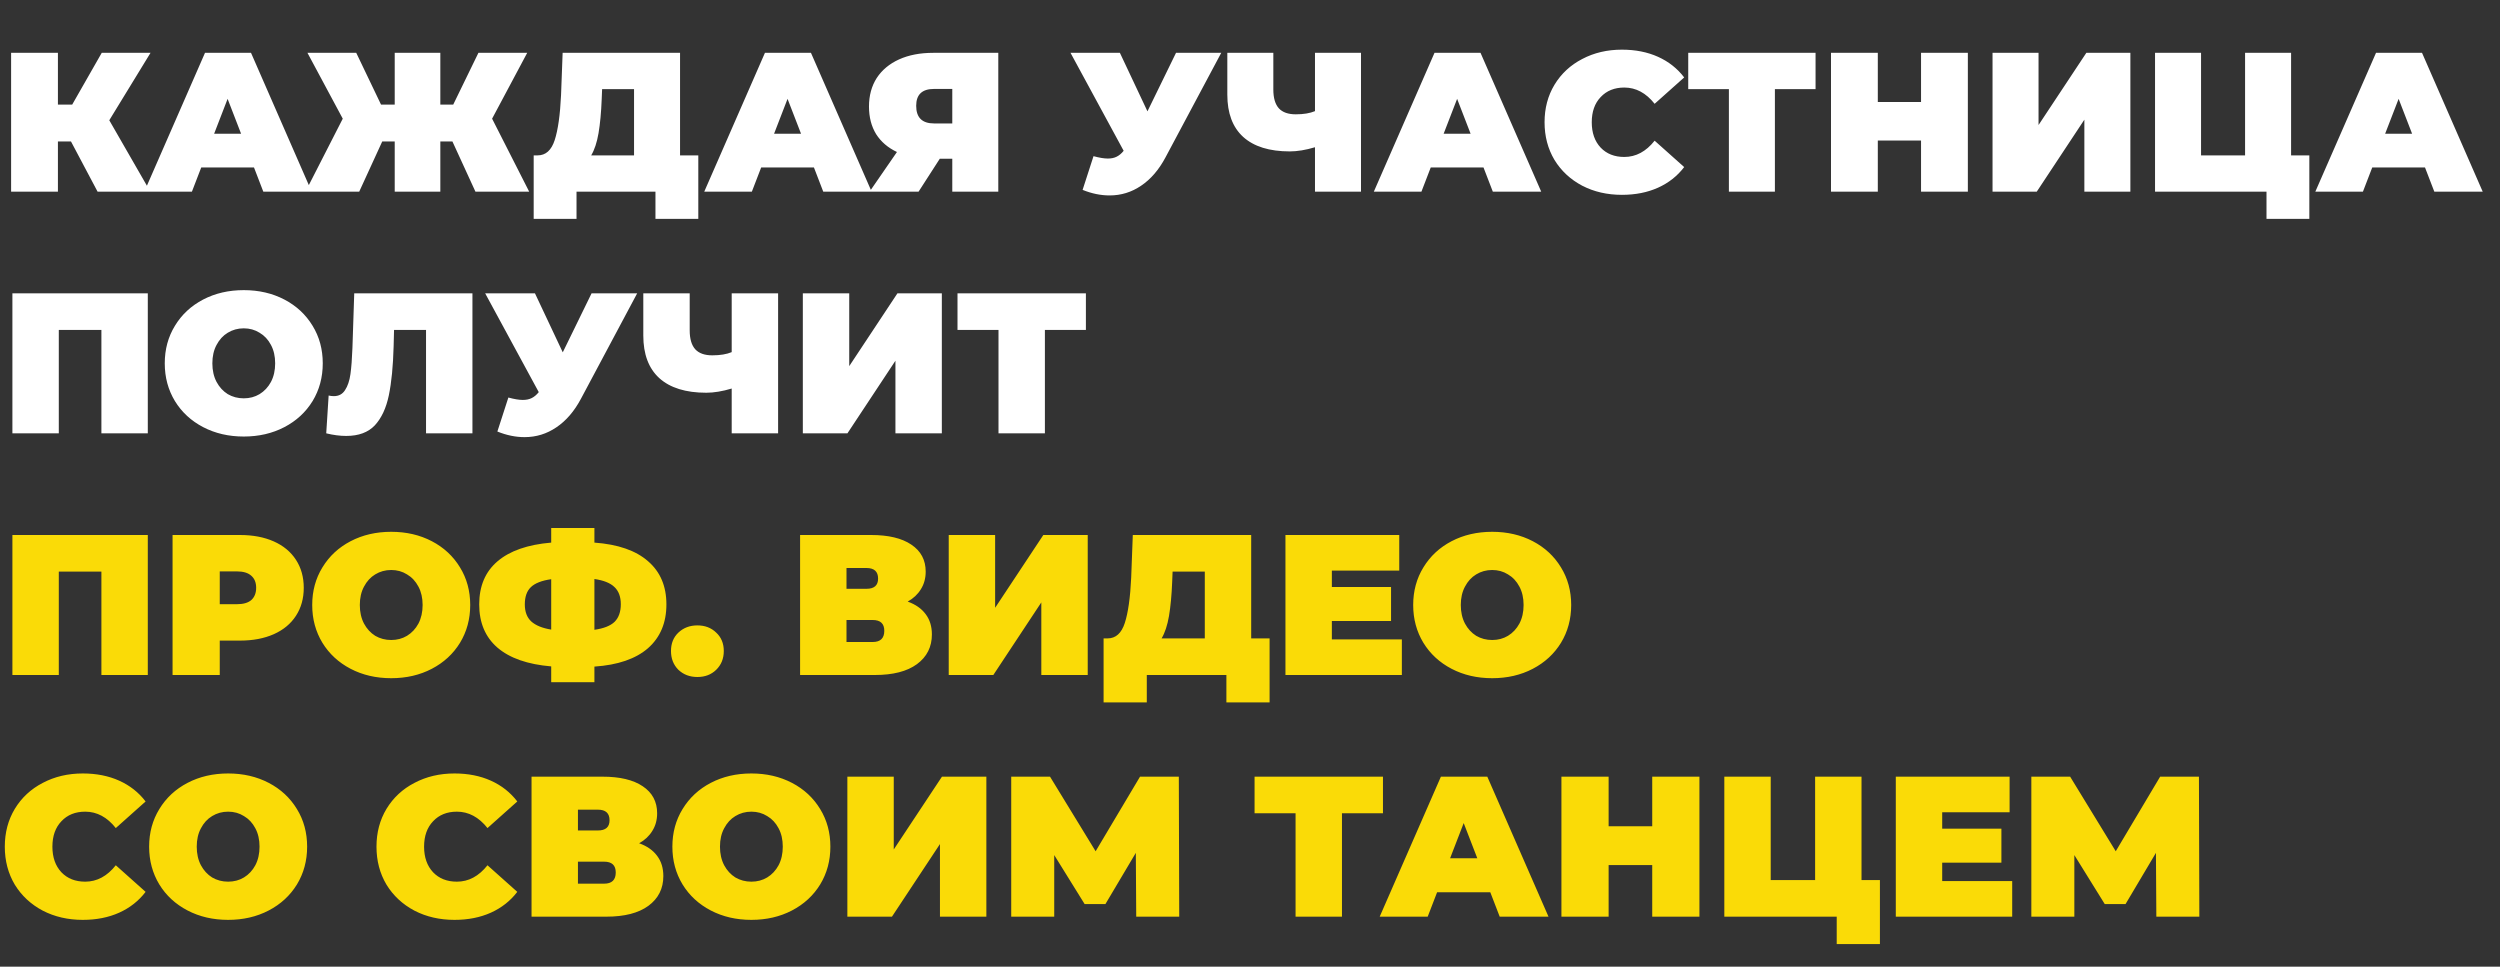
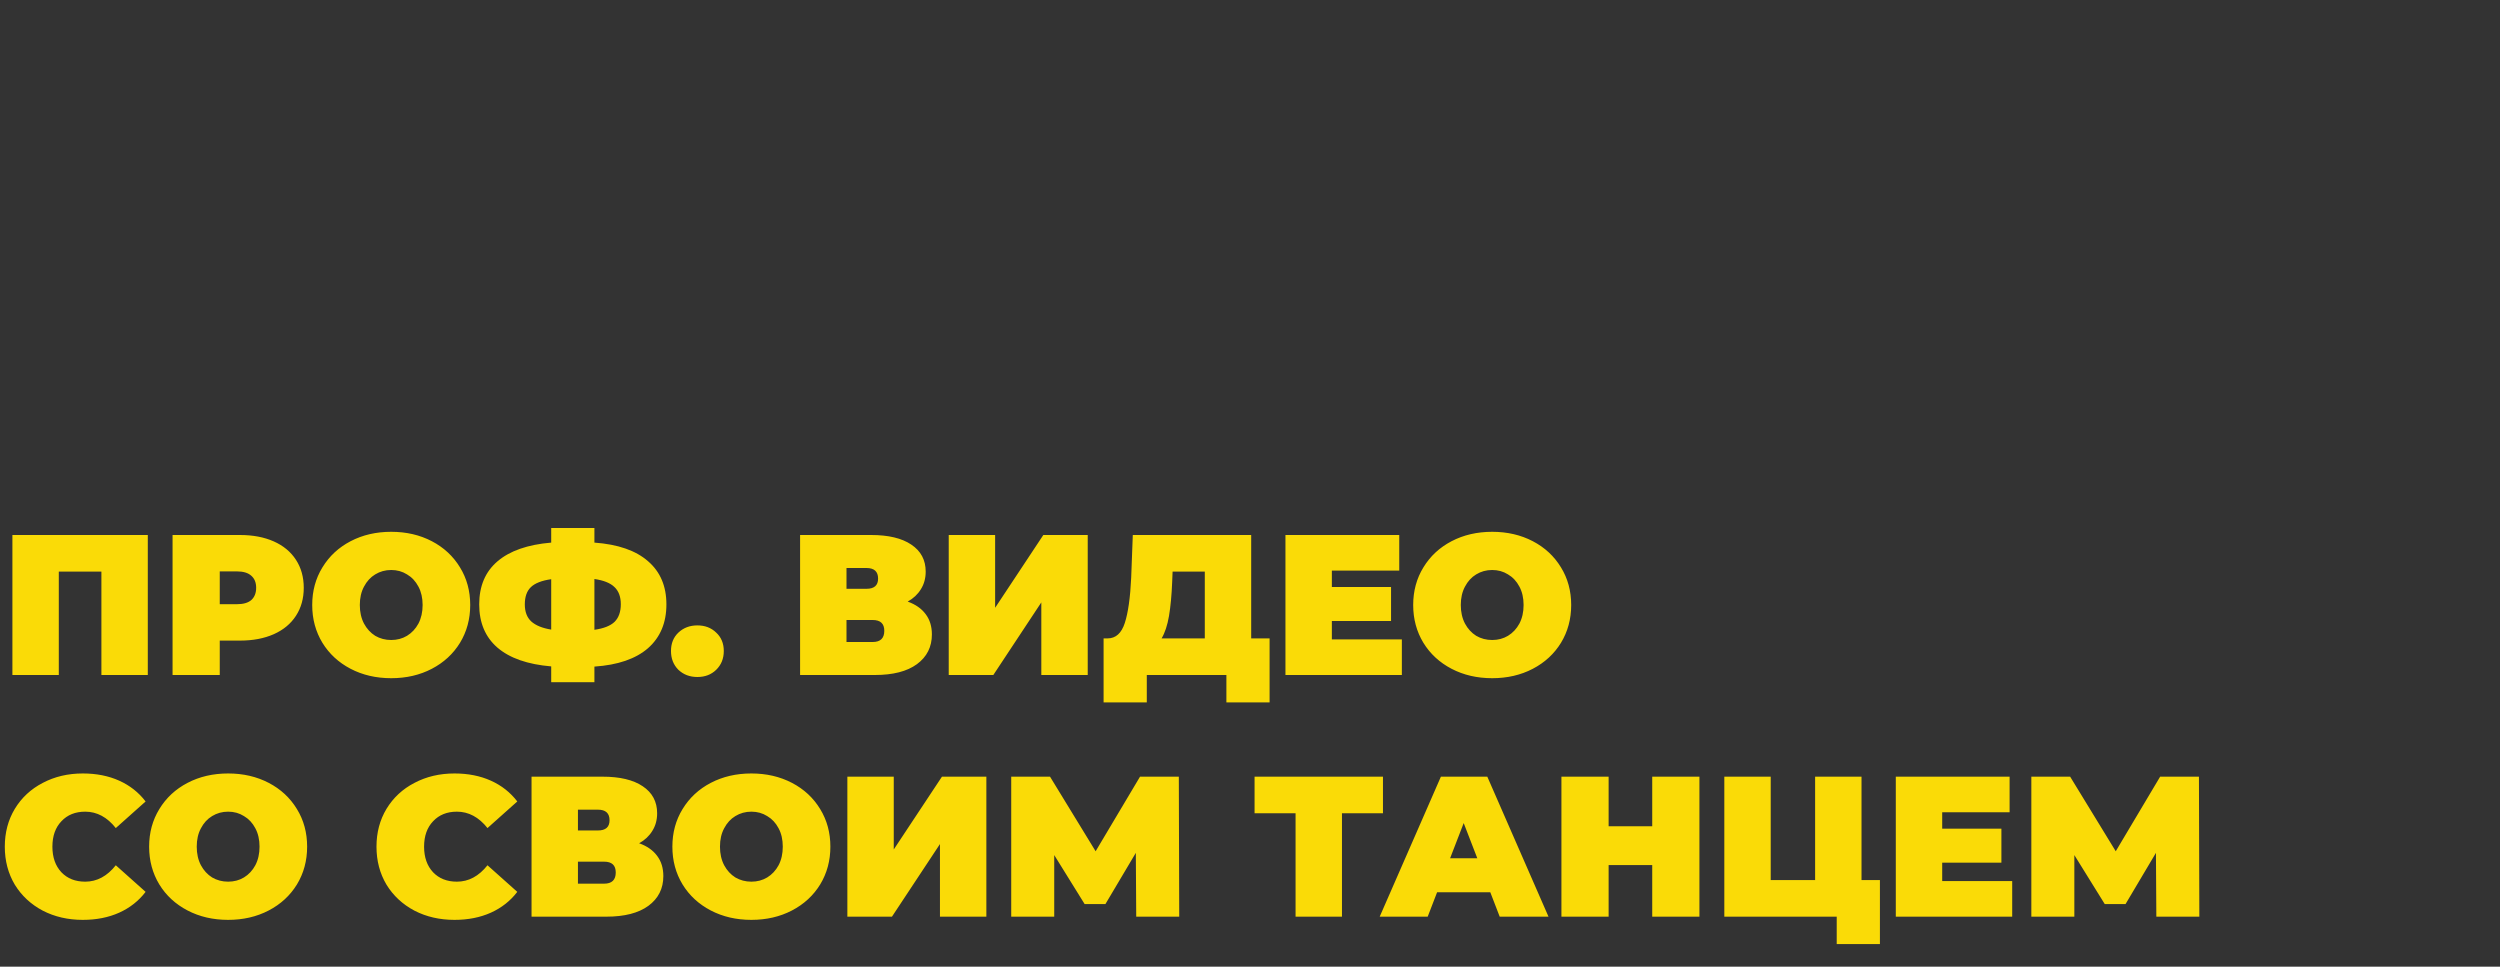
<svg xmlns="http://www.w3.org/2000/svg" width="300" height="116" viewBox="0 0 300 116" fill="none">
  <rect x="0" y="0" width="300" height="116" fill="#333333" stroke="none" />
-   <path d="M13.114 14.432L18.04 23H11.71L8.52 16.979H6.95V23H1.333V6.34H6.95V12.552H8.663L12.209 6.34H18.064L13.114 14.432ZM30.479 20.096H24.148L23.029 23H17.317L24.6 6.34H30.122L37.404 23H31.597L30.479 20.096ZM28.931 16.05L27.313 11.862L25.695 16.05H28.931ZM54.292 16.979H52.84V23H47.366V16.979H45.867L43.106 23H36.656L41.131 14.242L36.894 6.34H42.749L45.724 12.552H47.366V6.34H52.84V12.552H54.387L57.41 6.34H63.265L59.052 14.242L63.503 23H57.053L54.292 16.979ZM83.796 18.645V26.261H78.655V23H69.183V26.261H64.042V18.645H64.518C65.486 18.645 66.168 18.034 66.564 16.812C66.961 15.59 67.215 13.789 67.326 11.409L67.516 6.34H81.606V18.645H83.796ZM72.205 11.885C72.142 13.488 72.015 14.852 71.824 15.979C71.634 17.09 71.34 17.978 70.944 18.645H76.085V10.695H72.253L72.205 11.885ZM97.672 20.096H91.341L90.222 23H84.51L91.793 6.34H97.315L104.597 23H98.79L97.672 20.096ZM96.125 16.05L94.506 11.862L92.888 16.05H96.125ZM119.795 6.34V23H114.274V19.049H112.774L110.228 23H104.349L107.634 18.24C106.555 17.732 105.722 17.018 105.135 16.098C104.563 15.162 104.278 14.059 104.278 12.79C104.278 11.473 104.587 10.331 105.206 9.363C105.841 8.395 106.737 7.649 107.895 7.125C109.054 6.602 110.418 6.34 111.989 6.34H119.795ZM112.084 10.672C110.656 10.672 109.942 11.346 109.942 12.695C109.942 14.107 110.656 14.813 112.084 14.813H114.274V10.672H112.084ZM146.549 6.34L139.861 18.883C139.068 20.374 138.092 21.509 136.933 22.286C135.791 23.064 134.53 23.452 133.149 23.452C132.086 23.452 131.007 23.23 129.912 22.786L131.221 18.74C131.92 18.93 132.491 19.025 132.935 19.025C133.348 19.025 133.697 18.954 133.982 18.811C134.284 18.668 134.569 18.43 134.839 18.097L128.461 6.34H134.387L137.695 13.361L141.122 6.34H146.549ZM163.32 6.34V23H157.798V17.669C156.688 18.002 155.68 18.169 154.776 18.169C152.332 18.169 150.468 17.59 149.183 16.431C147.913 15.273 147.279 13.583 147.279 11.362V6.34H152.8V10.743C152.8 11.758 153.022 12.512 153.467 13.004C153.911 13.48 154.585 13.718 155.49 13.718C156.426 13.718 157.195 13.591 157.798 13.337V6.34H163.32ZM178.02 20.096H171.689L170.571 23H164.859L172.141 6.34H177.663L184.946 23H179.139L178.02 20.096ZM176.473 16.05L174.855 11.862L173.236 16.05H176.473ZM194.629 23.381C192.867 23.381 191.281 23.016 189.869 22.286C188.456 21.54 187.346 20.509 186.537 19.192C185.743 17.859 185.347 16.352 185.347 14.67C185.347 12.988 185.743 11.489 186.537 10.172C187.346 8.839 188.456 7.808 189.869 7.078C191.281 6.332 192.867 5.959 194.629 5.959C196.247 5.959 197.691 6.245 198.96 6.816C200.23 7.387 201.277 8.212 202.102 9.291L198.556 12.457C197.524 11.155 196.31 10.505 194.914 10.505C193.74 10.505 192.796 10.886 192.082 11.647C191.368 12.393 191.011 13.401 191.011 14.67C191.011 15.939 191.368 16.955 192.082 17.716C192.796 18.462 193.74 18.835 194.914 18.835C196.31 18.835 197.524 18.184 198.556 16.883L202.102 20.049C201.277 21.128 200.23 21.953 198.96 22.524C197.691 23.095 196.247 23.381 194.629 23.381ZM217.867 10.695H212.988V23H207.467V10.695H202.588V6.34H217.867V10.695ZM236.142 6.34V23H230.525V16.86H225.337V23H219.72V6.34H225.337V12.242H230.525V6.34H236.142ZM239.104 6.34H244.625V15.003L250.361 6.34H255.645V23H250.123V14.361L244.411 23H239.104V6.34ZM277.12 18.645V26.261H271.98V23H258.604V6.34H264.126V18.645H269.409V6.34H274.931V18.645H277.12ZM291 20.096H284.669L283.551 23H277.839L285.122 6.34H290.643L297.926 23H292.119L291 20.096ZM289.453 16.05L287.835 11.862L286.216 16.05H289.453ZM17.736 35.2V52H12.168V39.592H7.056V52H1.488V35.2H17.736ZM29.251 52.384C27.443 52.384 25.819 52.008 24.379 51.256C22.939 50.504 21.811 49.464 20.995 48.136C20.179 46.792 19.771 45.28 19.771 43.6C19.771 41.92 20.179 40.416 20.995 39.088C21.811 37.744 22.939 36.696 24.379 35.944C25.819 35.192 27.443 34.816 29.251 34.816C31.059 34.816 32.683 35.192 34.123 35.944C35.563 36.696 36.691 37.744 37.507 39.088C38.323 40.416 38.731 41.92 38.731 43.6C38.731 45.28 38.323 46.792 37.507 48.136C36.691 49.464 35.563 50.504 34.123 51.256C32.683 52.008 31.059 52.384 29.251 52.384ZM29.251 47.8C29.955 47.8 30.587 47.632 31.147 47.296C31.723 46.944 32.179 46.456 32.515 45.832C32.851 45.192 33.019 44.448 33.019 43.6C33.019 42.752 32.851 42.016 32.515 41.392C32.179 40.752 31.723 40.264 31.147 39.928C30.587 39.576 29.955 39.4 29.251 39.4C28.547 39.4 27.907 39.576 27.331 39.928C26.771 40.264 26.323 40.752 25.987 41.392C25.651 42.016 25.483 42.752 25.483 43.6C25.483 44.448 25.651 45.192 25.987 45.832C26.323 46.456 26.771 46.944 27.331 47.296C27.907 47.632 28.547 47.8 29.251 47.8ZM56.693 35.2V52H51.124V39.592H47.285L47.236 41.536C47.172 43.936 46.98 45.904 46.66 47.44C46.34 48.976 45.781 50.176 44.98 51.04C44.181 51.888 43.036 52.312 41.548 52.312C40.797 52.312 39.996 52.208 39.148 52L39.437 47.464C39.645 47.512 39.852 47.536 40.06 47.536C40.653 47.536 41.1 47.296 41.404 46.816C41.724 46.336 41.941 45.696 42.053 44.896C42.164 44.096 42.245 43.048 42.292 41.752L42.508 35.2H56.693ZM76.46 35.2L69.716 47.848C68.916 49.352 67.932 50.496 66.764 51.28C65.612 52.064 64.34 52.456 62.948 52.456C61.876 52.456 60.788 52.232 59.684 51.784L61.004 47.704C61.708 47.896 62.284 47.992 62.732 47.992C63.148 47.992 63.5 47.92 63.788 47.776C64.092 47.632 64.38 47.392 64.652 47.056L58.22 35.2H64.196L67.532 42.28L70.988 35.2H76.46ZM93.372 35.2V52H87.804V46.624C86.684 46.96 85.668 47.128 84.756 47.128C82.292 47.128 80.412 46.544 79.116 45.376C77.836 44.208 77.196 42.504 77.196 40.264V35.2H82.764V39.64C82.764 40.664 82.988 41.424 83.436 41.92C83.884 42.4 84.564 42.64 85.476 42.64C86.42 42.64 87.196 42.512 87.804 42.256V35.2H93.372ZM96.34 35.2H101.908V43.936L107.692 35.2H113.02V52H107.452V43.288L101.692 52H96.34V35.2ZM130.308 39.592H125.388V52H119.82V39.592H114.9V35.2H130.308V39.592Z" fill="white" />
  <path d="M17.736 64.2V81H12.168V68.592H7.056V81H1.488V64.2H17.736ZM28.795 64.2C30.347 64.2 31.699 64.456 32.851 64.968C34.003 65.48 34.891 66.216 35.515 67.176C36.139 68.136 36.451 69.256 36.451 70.536C36.451 71.816 36.139 72.936 35.515 73.896C34.891 74.856 34.003 75.592 32.851 76.104C31.699 76.616 30.347 76.872 28.795 76.872H26.371V81H20.707V64.2H28.795ZM28.435 72.504C29.203 72.504 29.779 72.336 30.163 72C30.547 71.648 30.739 71.16 30.739 70.536C30.739 69.912 30.547 69.432 30.163 69.096C29.779 68.744 29.203 68.568 28.435 68.568H26.371V72.504H28.435ZM46.946 81.384C45.138 81.384 43.514 81.008 42.074 80.256C40.634 79.504 39.506 78.464 38.69 77.136C37.874 75.792 37.466 74.28 37.466 72.6C37.466 70.92 37.874 69.416 38.69 68.088C39.506 66.744 40.634 65.696 42.074 64.944C43.514 64.192 45.138 63.816 46.946 63.816C48.754 63.816 50.378 64.192 51.818 64.944C53.258 65.696 54.386 66.744 55.202 68.088C56.018 69.416 56.426 70.92 56.426 72.6C56.426 74.28 56.018 75.792 55.202 77.136C54.386 78.464 53.258 79.504 51.818 80.256C50.378 81.008 48.754 81.384 46.946 81.384ZM46.946 76.8C47.65 76.8 48.282 76.632 48.842 76.296C49.418 75.944 49.874 75.456 50.21 74.832C50.546 74.192 50.714 73.448 50.714 72.6C50.714 71.752 50.546 71.016 50.21 70.392C49.874 69.752 49.418 69.264 48.842 68.928C48.282 68.576 47.65 68.4 46.946 68.4C46.242 68.4 45.602 68.576 45.026 68.928C44.466 69.264 44.018 69.752 43.682 70.392C43.346 71.016 43.178 71.752 43.178 72.6C43.178 73.448 43.346 74.192 43.682 74.832C44.018 75.456 44.466 75.944 45.026 76.296C45.602 76.632 46.242 76.8 46.946 76.8ZM79.969 72.528C79.969 74.736 79.233 76.488 77.761 77.784C76.289 79.064 74.145 79.8 71.329 79.992V81.864H66.145V79.968C63.313 79.728 61.161 78.976 59.689 77.712C58.233 76.448 57.505 74.72 57.505 72.528C57.505 70.336 58.233 68.616 59.689 67.368C61.161 66.104 63.313 65.352 66.145 65.112V63.36H71.329V65.112C74.161 65.32 76.305 66.064 77.761 67.344C79.233 68.608 79.969 70.336 79.969 72.528ZM71.329 75.576C72.449 75.416 73.257 75.096 73.753 74.616C74.249 74.12 74.497 73.416 74.497 72.504C74.497 71.608 74.241 70.92 73.729 70.44C73.233 69.96 72.433 69.64 71.329 69.48V75.576ZM62.977 72.528C62.977 73.408 63.233 74.088 63.745 74.568C64.273 75.048 65.073 75.376 66.145 75.552V69.504C65.009 69.664 64.193 69.984 63.697 70.464C63.217 70.928 62.977 71.616 62.977 72.528ZM83.687 81.24C82.775 81.24 82.015 80.952 81.407 80.376C80.815 79.784 80.519 79.032 80.519 78.12C80.519 77.208 80.815 76.472 81.407 75.912C82.015 75.336 82.775 75.048 83.687 75.048C84.599 75.048 85.351 75.336 85.943 75.912C86.551 76.472 86.855 77.208 86.855 78.12C86.855 79.032 86.551 79.784 85.943 80.376C85.351 80.952 84.599 81.24 83.687 81.24ZM108.923 72.192C109.867 72.528 110.587 73.032 111.083 73.704C111.579 74.36 111.827 75.168 111.827 76.128C111.827 77.632 111.227 78.824 110.027 79.704C108.843 80.568 107.163 81 104.987 81H96.011V64.2H104.531C106.611 64.2 108.219 64.584 109.355 65.352C110.507 66.12 111.083 67.2 111.083 68.592C111.083 69.392 110.891 70.096 110.507 70.704C110.139 71.312 109.611 71.808 108.923 72.192ZM101.579 70.656H103.979C104.907 70.656 105.371 70.248 105.371 69.432C105.371 68.584 104.907 68.16 103.979 68.16H101.579V70.656ZM104.723 77.04C105.651 77.04 106.115 76.592 106.115 75.696C106.115 74.832 105.651 74.4 104.723 74.4H101.579V77.04H104.723ZM113.847 64.2H119.415V72.936L125.199 64.2H130.527V81H124.959V72.288L119.199 81H113.847V64.2ZM152.351 76.608V84.288H147.167V81H137.615V84.288H132.431V76.608H132.911C133.887 76.608 134.575 75.992 134.975 74.76C135.375 73.528 135.631 71.712 135.743 69.312L135.935 64.2H150.143V76.608H152.351ZM140.663 69.792C140.599 71.408 140.471 72.784 140.279 73.92C140.087 75.04 139.791 75.936 139.391 76.608H144.575V68.592H140.711L140.663 69.792ZM168.222 76.728V81H154.254V64.2H167.91V68.472H159.822V70.44H166.926V74.52H159.822V76.728H168.222ZM179.063 81.384C177.255 81.384 175.631 81.008 174.191 80.256C172.751 79.504 171.623 78.464 170.807 77.136C169.991 75.792 169.583 74.28 169.583 72.6C169.583 70.92 169.991 69.416 170.807 68.088C171.623 66.744 172.751 65.696 174.191 64.944C175.631 64.192 177.255 63.816 179.063 63.816C180.871 63.816 182.495 64.192 183.935 64.944C185.375 65.696 186.503 66.744 187.319 68.088C188.135 69.416 188.543 70.92 188.543 72.6C188.543 74.28 188.135 75.792 187.319 77.136C186.503 78.464 185.375 79.504 183.935 80.256C182.495 81.008 180.871 81.384 179.063 81.384ZM179.063 76.8C179.767 76.8 180.399 76.632 180.959 76.296C181.535 75.944 181.991 75.456 182.327 74.832C182.663 74.192 182.831 73.448 182.831 72.6C182.831 71.752 182.663 71.016 182.327 70.392C181.991 69.752 181.535 69.264 180.959 68.928C180.399 68.576 179.767 68.4 179.063 68.4C178.359 68.4 177.719 68.576 177.143 68.928C176.583 69.264 176.135 69.752 175.799 70.392C175.463 71.016 175.295 71.752 175.295 72.6C175.295 73.448 175.463 74.192 175.799 74.832C176.135 75.456 176.583 75.944 177.143 76.296C177.719 76.632 178.359 76.8 179.063 76.8ZM9.936 110.384C8.16 110.384 6.56 110.016 5.136 109.28C3.712 108.528 2.592 107.488 1.776 106.16C0.976 104.816 0.576 103.296 0.576 101.6C0.576 99.904 0.976 98.392 1.776 97.064C2.592 95.72 3.712 94.68 5.136 93.944C6.56 93.192 8.16 92.816 9.936 92.816C11.568 92.816 13.024 93.104 14.304 93.68C15.584 94.256 16.64 95.088 17.472 96.176L13.896 99.368C12.856 98.056 11.632 97.4 10.224 97.4C9.04 97.4 8.088 97.784 7.368 98.552C6.648 99.304 6.288 100.32 6.288 101.6C6.288 102.88 6.648 103.904 7.368 104.672C8.088 105.424 9.04 105.8 10.224 105.8C11.632 105.8 12.856 105.144 13.896 103.832L17.472 107.024C16.64 108.112 15.584 108.944 14.304 109.52C13.024 110.096 11.568 110.384 9.936 110.384ZM27.376 110.384C25.568 110.384 23.944 110.008 22.504 109.256C21.064 108.504 19.936 107.464 19.12 106.136C18.304 104.792 17.896 103.28 17.896 101.6C17.896 99.92 18.304 98.416 19.12 97.088C19.936 95.744 21.064 94.696 22.504 93.944C23.944 93.192 25.568 92.816 27.376 92.816C29.184 92.816 30.808 93.192 32.248 93.944C33.688 94.696 34.816 95.744 35.632 97.088C36.448 98.416 36.856 99.92 36.856 101.6C36.856 103.28 36.448 104.792 35.632 106.136C34.816 107.464 33.688 108.504 32.248 109.256C30.808 110.008 29.184 110.384 27.376 110.384ZM27.376 105.8C28.08 105.8 28.712 105.632 29.272 105.296C29.848 104.944 30.304 104.456 30.64 103.832C30.976 103.192 31.144 102.448 31.144 101.6C31.144 100.752 30.976 100.016 30.64 99.392C30.304 98.752 29.848 98.264 29.272 97.928C28.712 97.576 28.08 97.4 27.376 97.4C26.672 97.4 26.032 97.576 25.456 97.928C24.896 98.264 24.448 98.752 24.112 99.392C23.776 100.016 23.608 100.752 23.608 101.6C23.608 102.448 23.776 103.192 24.112 103.832C24.448 104.456 24.896 104.944 25.456 105.296C26.032 105.632 26.672 105.8 27.376 105.8ZM54.538 110.384C52.762 110.384 51.162 110.016 49.738 109.28C48.314 108.528 47.194 107.488 46.378 106.16C45.578 104.816 45.178 103.296 45.178 101.6C45.178 99.904 45.578 98.392 46.378 97.064C47.194 95.72 48.314 94.68 49.738 93.944C51.162 93.192 52.762 92.816 54.538 92.816C56.17 92.816 57.626 93.104 58.906 93.68C60.186 94.256 61.242 95.088 62.074 96.176L58.498 99.368C57.458 98.056 56.234 97.4 54.826 97.4C53.642 97.4 52.69 97.784 51.97 98.552C51.25 99.304 50.89 100.32 50.89 101.6C50.89 102.88 51.25 103.904 51.97 104.672C52.69 105.424 53.642 105.8 54.826 105.8C56.234 105.8 57.458 105.144 58.498 103.832L62.074 107.024C61.242 108.112 60.186 108.944 58.906 109.52C57.626 110.096 56.17 110.384 54.538 110.384ZM76.697 101.192C77.641 101.528 78.361 102.032 78.857 102.704C79.353 103.36 79.601 104.168 79.601 105.128C79.601 106.632 79.001 107.824 77.801 108.704C76.617 109.568 74.937 110 72.761 110H63.785V93.2H72.305C74.385 93.2 75.993 93.584 77.129 94.352C78.281 95.12 78.857 96.2 78.857 97.592C78.857 98.392 78.665 99.096 78.281 99.704C77.913 100.312 77.385 100.808 76.697 101.192ZM69.353 99.656H71.753C72.681 99.656 73.145 99.248 73.145 98.432C73.145 97.584 72.681 97.16 71.753 97.16H69.353V99.656ZM72.497 106.04C73.425 106.04 73.889 105.592 73.889 104.696C73.889 103.832 73.425 103.4 72.497 103.4H69.353V106.04H72.497ZM90.165 110.384C88.357 110.384 86.733 110.008 85.293 109.256C83.853 108.504 82.725 107.464 81.909 106.136C81.093 104.792 80.685 103.28 80.685 101.6C80.685 99.92 81.093 98.416 81.909 97.088C82.725 95.744 83.853 94.696 85.293 93.944C86.733 93.192 88.357 92.816 90.165 92.816C91.973 92.816 93.597 93.192 95.037 93.944C96.477 94.696 97.605 95.744 98.421 97.088C99.237 98.416 99.645 99.92 99.645 101.6C99.645 103.28 99.237 104.792 98.421 106.136C97.605 107.464 96.477 108.504 95.037 109.256C93.597 110.008 91.973 110.384 90.165 110.384ZM90.165 105.8C90.869 105.8 91.501 105.632 92.061 105.296C92.637 104.944 93.093 104.456 93.429 103.832C93.765 103.192 93.933 102.448 93.933 101.6C93.933 100.752 93.765 100.016 93.429 99.392C93.093 98.752 92.637 98.264 92.061 97.928C91.501 97.576 90.869 97.4 90.165 97.4C89.461 97.4 88.821 97.576 88.245 97.928C87.685 98.264 87.237 98.752 86.901 99.392C86.565 100.016 86.397 100.752 86.397 101.6C86.397 102.448 86.565 103.192 86.901 103.832C87.237 104.456 87.685 104.944 88.245 105.296C88.821 105.632 89.461 105.8 90.165 105.8ZM101.683 93.2H107.251V101.936L113.035 93.2H118.363V110H112.795V101.288L107.035 110H101.683V93.2ZM136.347 110L136.299 102.344L132.651 108.488H130.155L126.507 102.608V110H121.347V93.2H126.003L131.475 102.152L136.803 93.2H141.459L141.507 110H136.347ZM165.956 97.592H161.036V110H155.468V97.592H150.548V93.2H165.956V97.592ZM178.836 107.072H172.452L171.324 110H165.564L172.908 93.2H178.476L185.82 110H179.964L178.836 107.072ZM177.276 102.992L175.644 98.768L174.012 102.992H177.276ZM203.931 93.2V110H198.267V103.808H193.035V110H187.371V93.2H193.035V99.152H198.267V93.2H203.931ZM225.59 105.608V113.288H220.406V110H206.918V93.2H212.486V105.608H217.814V93.2H223.382V105.608H225.59ZM241.464 105.728V110H227.496V93.2H241.152V97.472H233.064V99.44H240.168V103.52H233.064V105.728H241.464ZM258.761 110L258.713 102.344L255.065 108.488H252.569L248.921 102.608V110H243.761V93.2H248.417L253.889 102.152L259.217 93.2H263.873L263.921 110H258.761Z" fill="#FADB07" />
</svg>